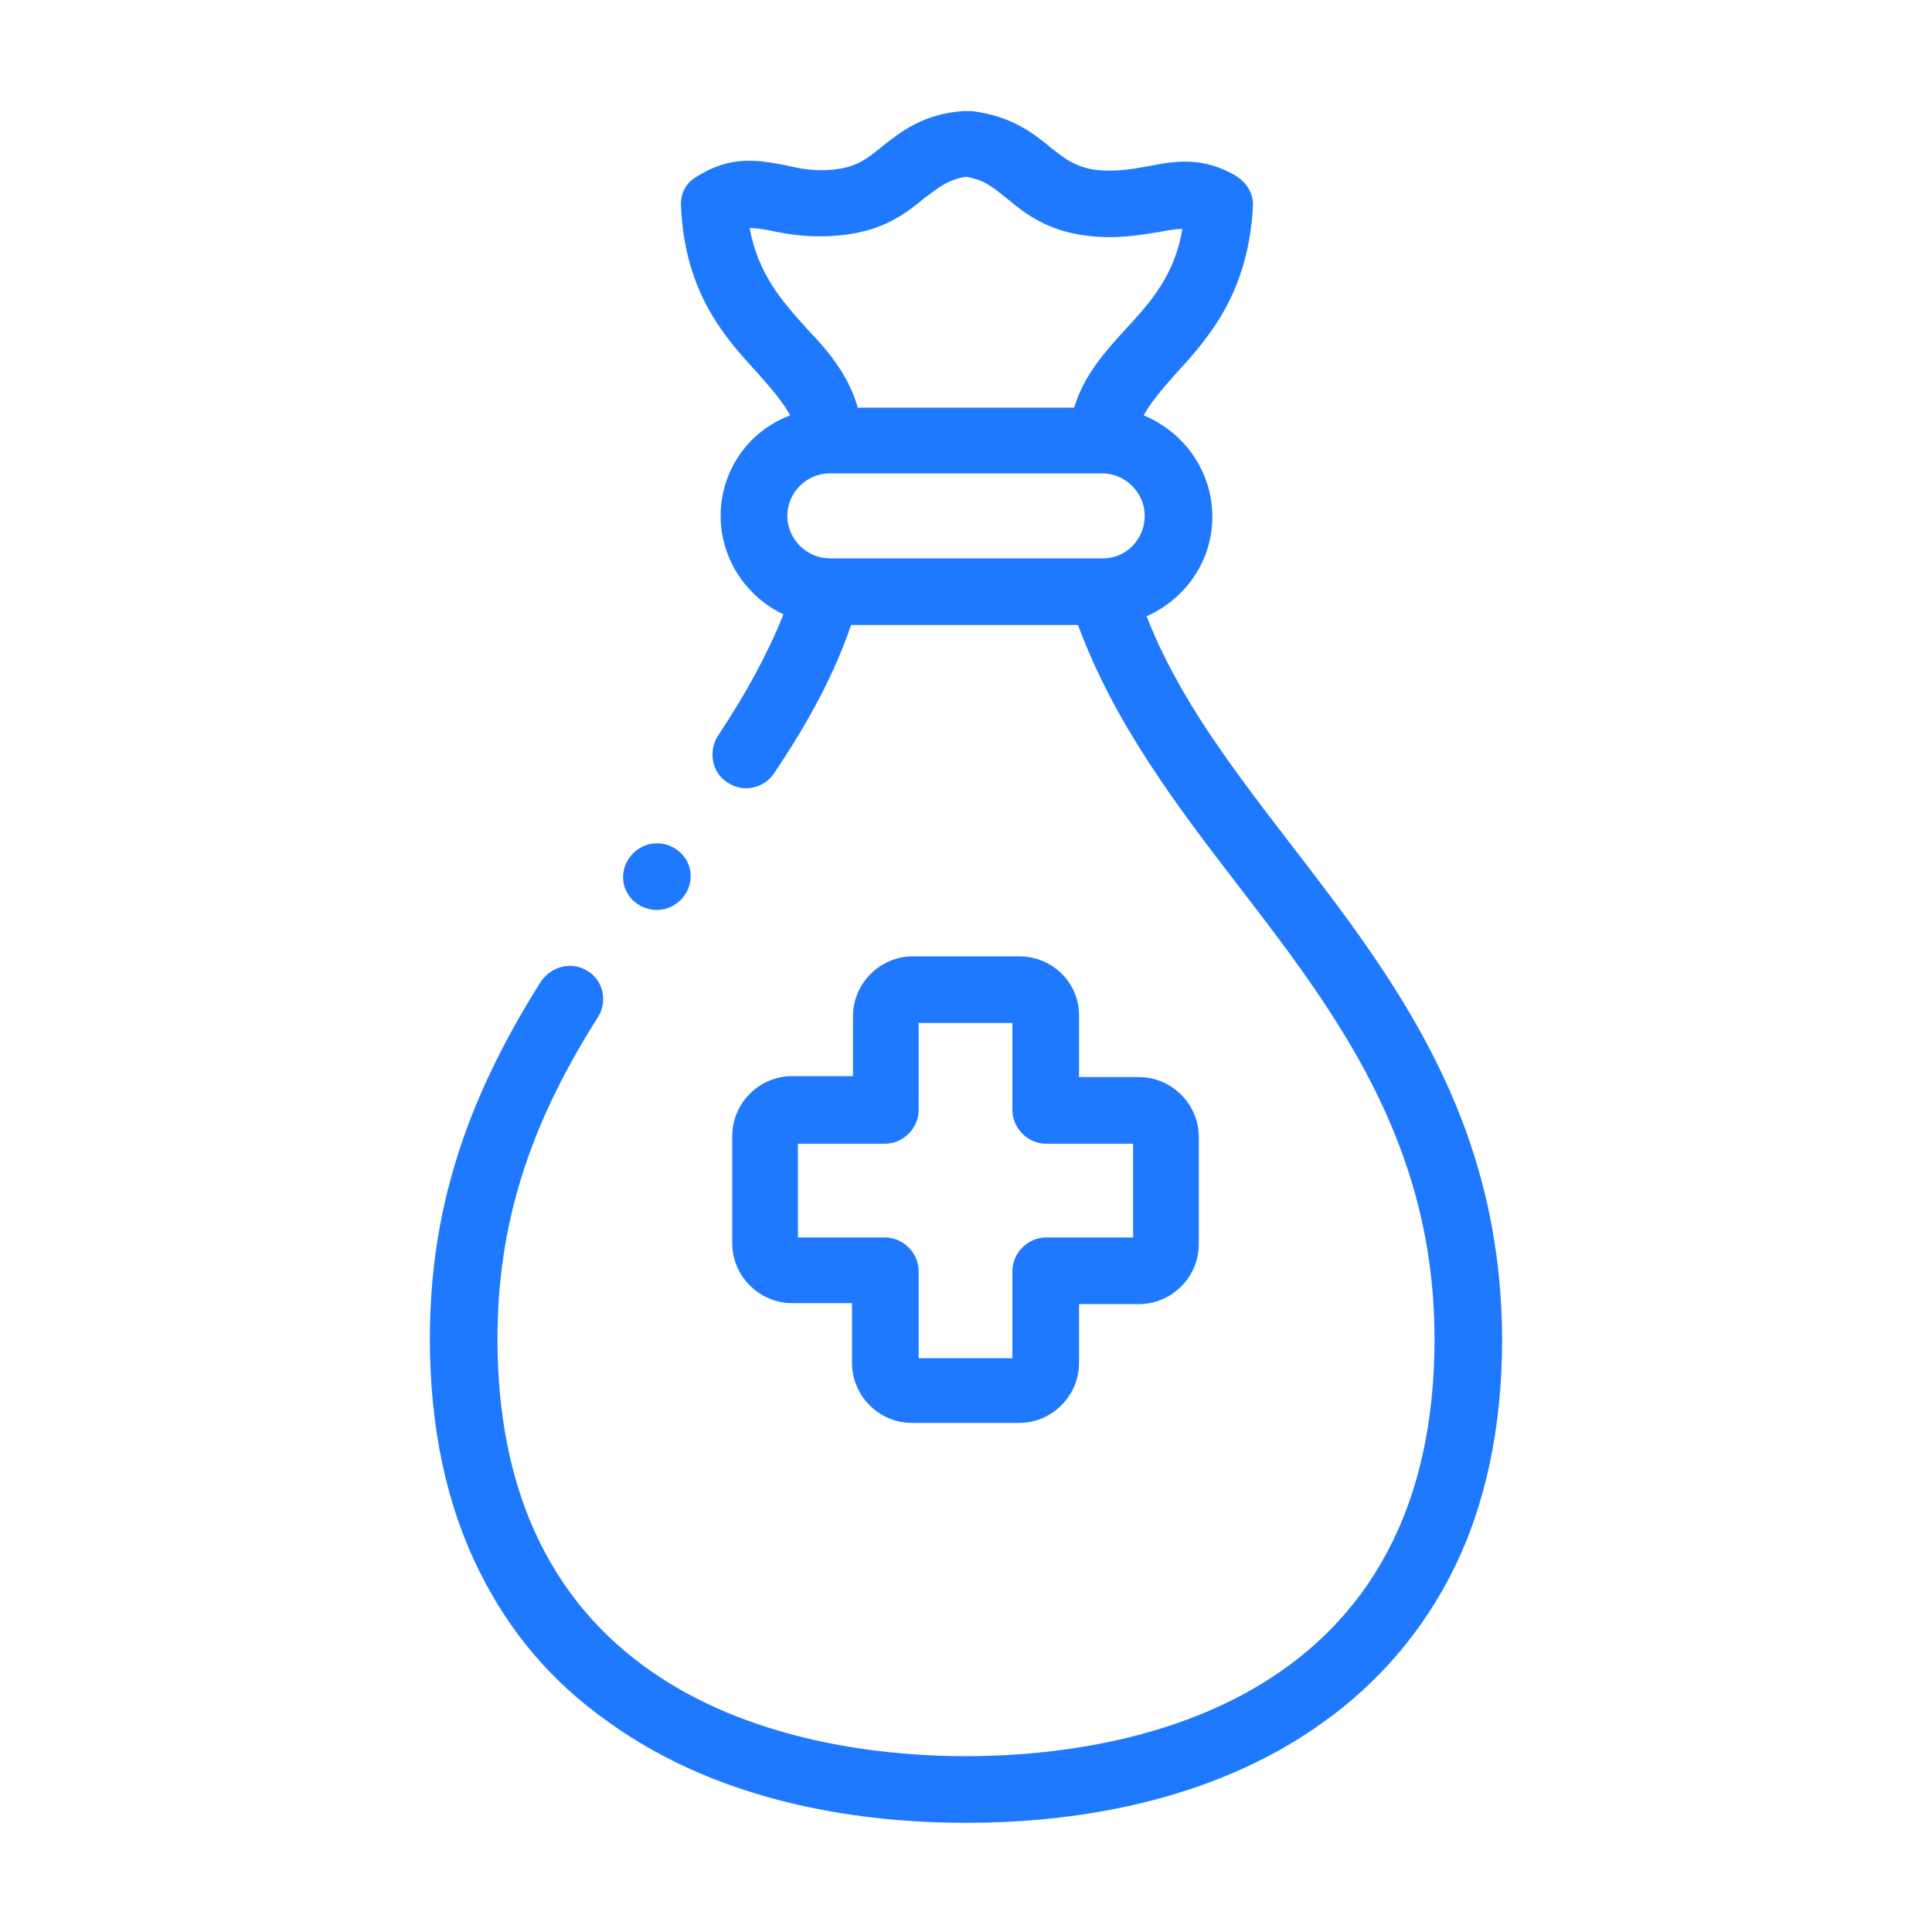
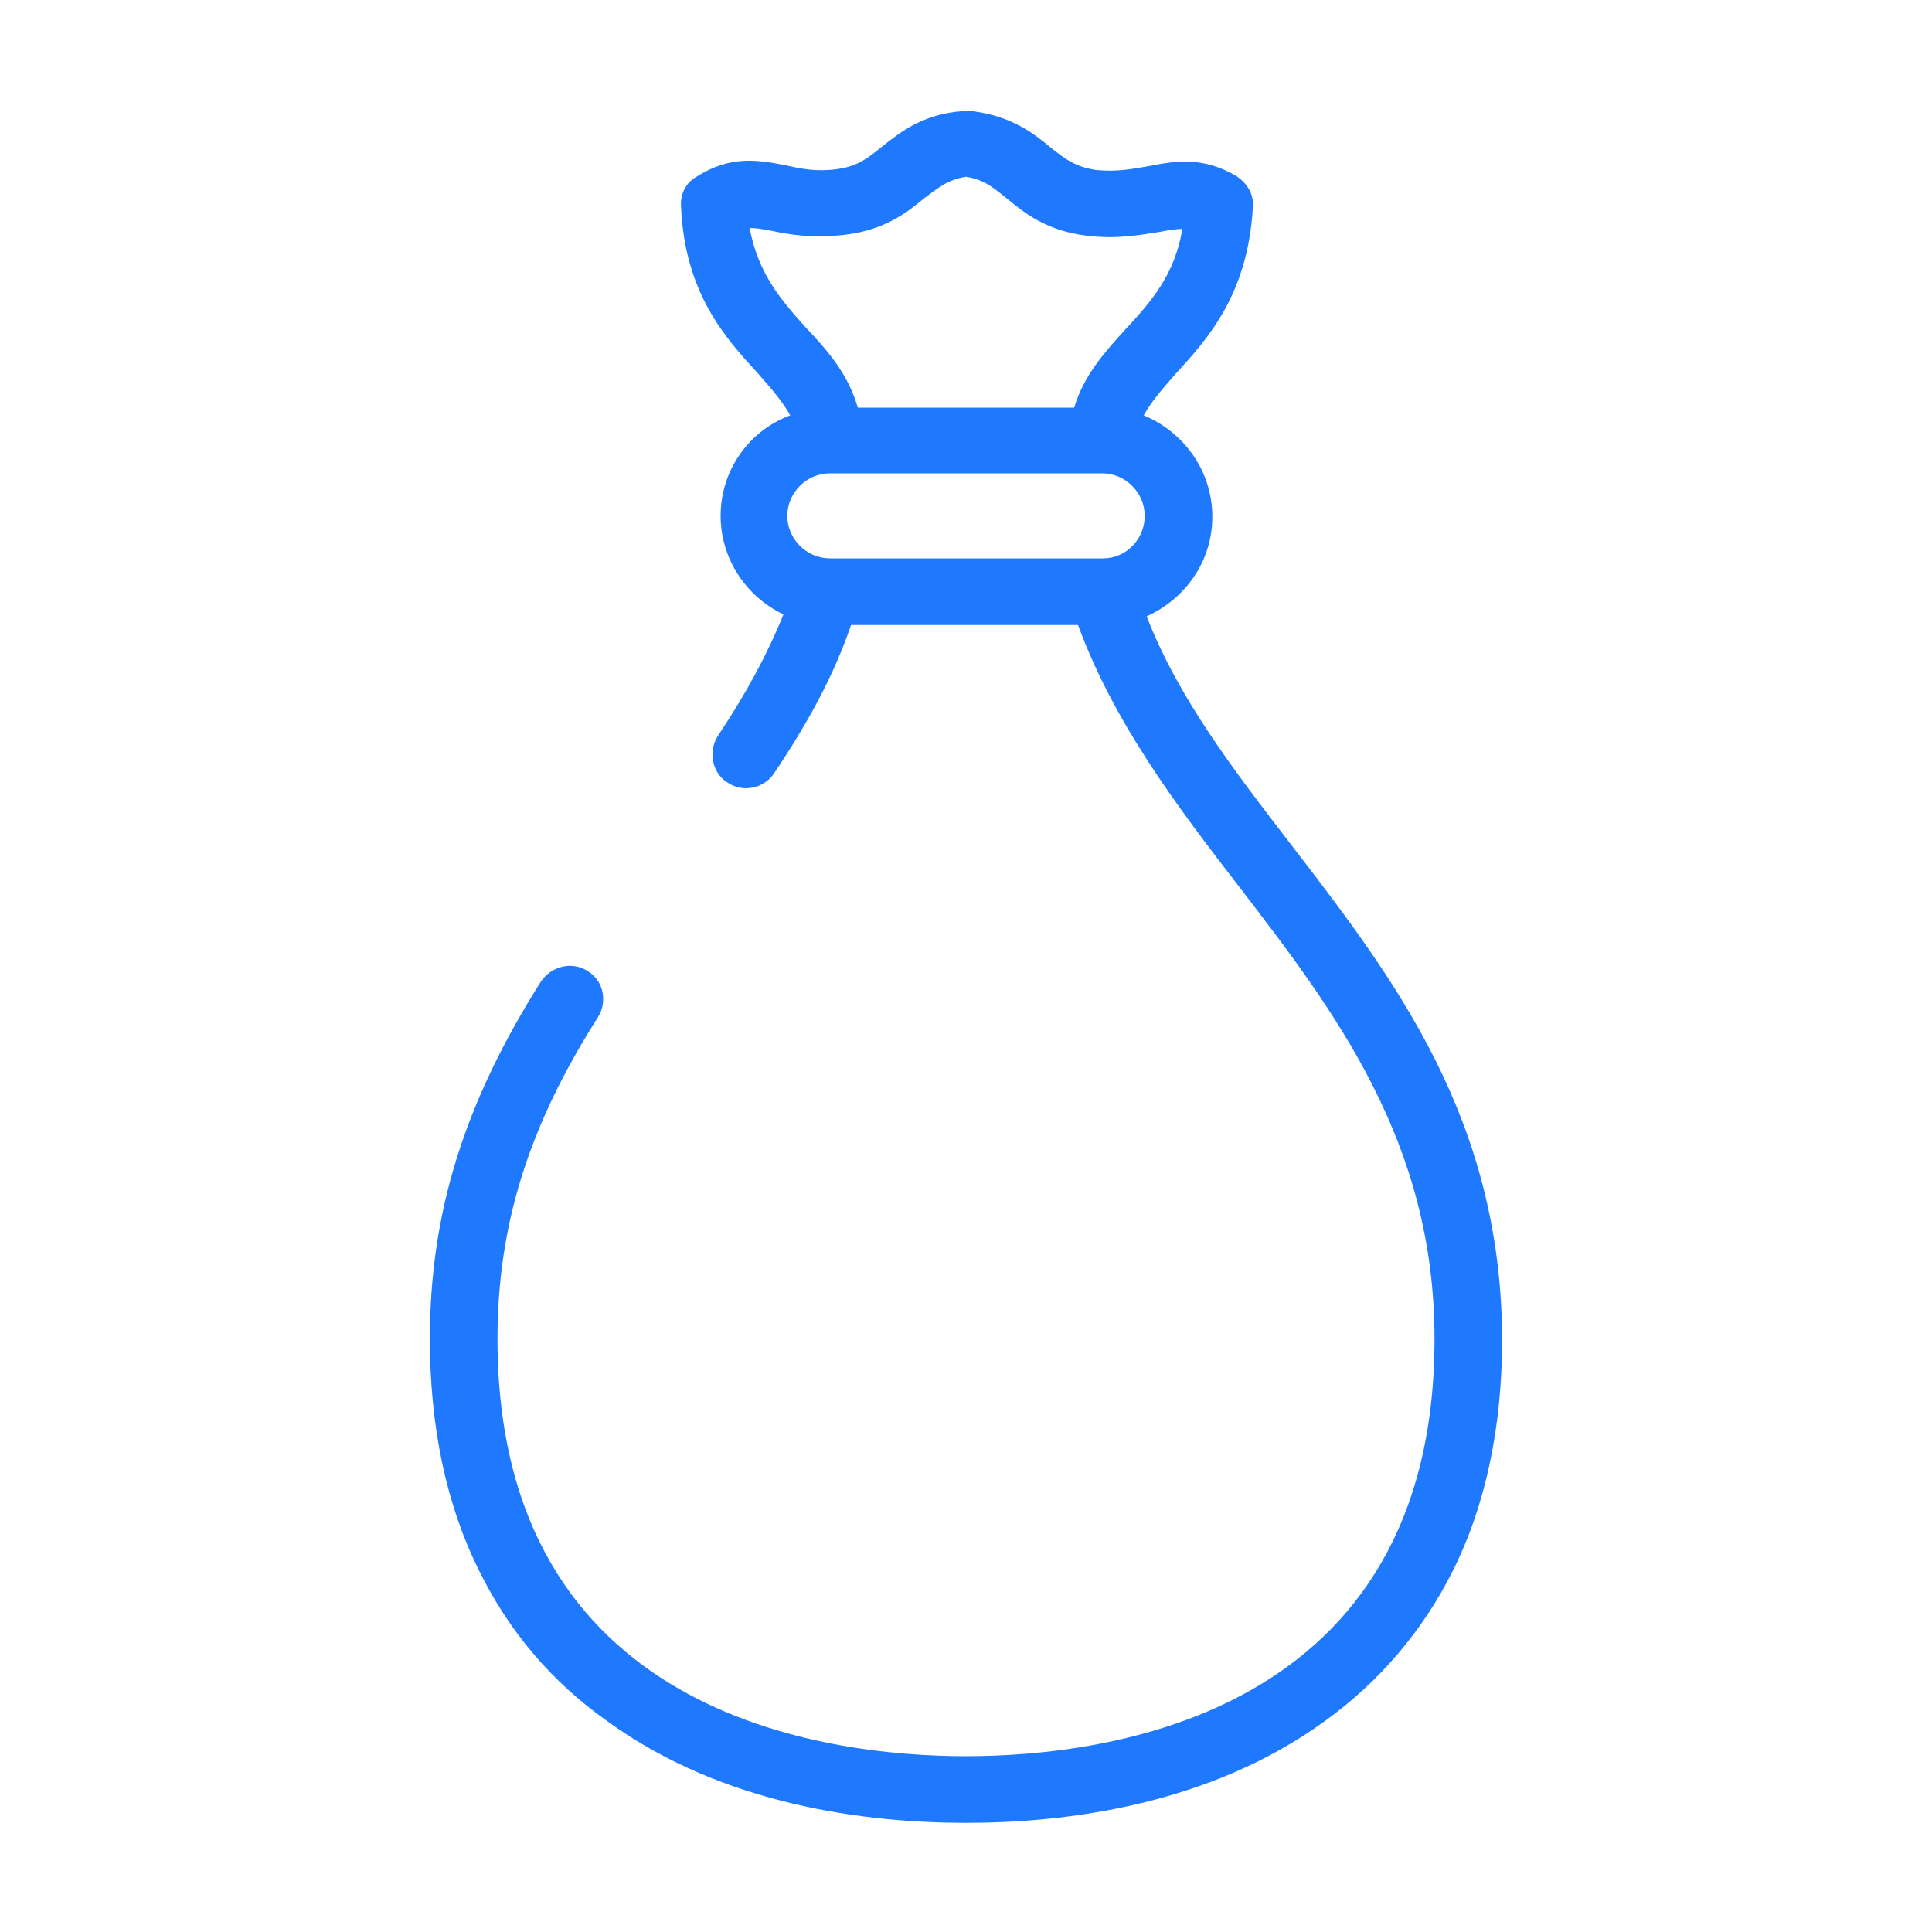
<svg xmlns="http://www.w3.org/2000/svg" id="Layer_1" x="0px" y="0px" viewBox="0 0 20 20" style="enable-background:new 0 0 20 20;" xml:space="preserve">
  <style type="text/css">	.st0{fill:url(#SVGID_1_);}	.st1{fill:#FFFFFF;}	.st2{fill:#E1E1E1;}	.st3{fill:#F5F5F5;}	.st4{fill:#1A2E35;}	.st5{fill:#1F79FF;}	.st6{fill:url(#SVGID_00000034083501526441635050000002175635834562339980_);}	.st7{fill:#455A64;}	.st8{fill:#C17560;}	.st9{fill:#7C4236;}	.st10{fill:url(#SVGID_00000108286127317268027140000016540267493603893672_);}	.st11{fill:url(#SVGID_00000059290751264063613460000001153098561896509845_);}	.st12{opacity:0.3;}	.st13{fill:url(#SVGID_00000013873472517219866150000009040595470295610754_);}</style>
  <g>
    <g>
      <path class="st5" d="M13.37,8.75c-0.6-0.78-1.17-1.52-1.5-2.37c0.4-0.18,0.68-0.57,0.68-1.03c0-0.48-0.3-0.88-0.71-1.05   c0.07-0.13,0.18-0.26,0.33-0.43c0.34-0.37,0.75-0.83,0.8-1.73c0.01-0.13-0.06-0.24-0.16-0.31c-0.36-0.22-0.66-0.16-0.92-0.11   c-0.17,0.03-0.33,0.06-0.54,0.04c-0.21-0.03-0.32-0.11-0.47-0.23c-0.18-0.15-0.41-0.33-0.82-0.38c-0.03,0-0.06,0-0.09,0   C9.55,1.18,9.32,1.37,9.14,1.51C8.98,1.64,8.88,1.72,8.67,1.75c-0.21,0.03-0.37,0-0.54-0.04C7.86,1.66,7.57,1.6,7.21,1.83   C7.1,1.89,7.04,2.01,7.05,2.14c0.04,0.9,0.46,1.36,0.8,1.73c0.15,0.17,0.26,0.3,0.33,0.43C7.75,4.46,7.46,4.87,7.46,5.34   c0,0.45,0.27,0.84,0.65,1.02c-0.16,0.4-0.38,0.81-0.68,1.26C7.33,7.78,7.37,8,7.53,8.1c0.06,0.04,0.13,0.06,0.19,0.06   c0.11,0,0.22-0.05,0.29-0.15c0.37-0.55,0.63-1.04,0.8-1.54h2.35c0.37,1.01,1.02,1.87,1.66,2.7c1,1.3,2.03,2.65,2.03,4.69   c0,3.9-3.39,4.32-4.85,4.32s-4.85-0.42-4.85-4.32c0-1.17,0.32-2.2,1.04-3.33c0.1-0.16,0.06-0.38-0.11-0.48   C5.92,9.95,5.71,10,5.6,10.16c-0.79,1.25-1.15,2.39-1.15,3.7c0,0.91,0.17,1.72,0.51,2.4c0.31,0.63,0.75,1.15,1.33,1.56   c1.2,0.87,2.68,1.05,3.71,1.05s2.51-0.18,3.71-1.05c0.57-0.41,1.02-0.94,1.33-1.56c0.34-0.68,0.51-1.49,0.51-2.4   C15.54,11.58,14.44,10.14,13.37,8.75L13.37,8.75z M7.76,2.36c0.06,0,0.13,0.01,0.23,0.03c0.19,0.04,0.43,0.08,0.76,0.04   C9.16,2.38,9.39,2.2,9.57,2.05C9.72,1.94,9.81,1.86,10,1.83c0.19,0.03,0.28,0.11,0.43,0.23c0.18,0.15,0.41,0.33,0.82,0.38   c0.32,0.04,0.56-0.01,0.76-0.04c0.1-0.02,0.17-0.03,0.23-0.03c-0.08,0.48-0.33,0.76-0.59,1.04c-0.2,0.22-0.43,0.47-0.53,0.81H8.88   C8.78,3.87,8.56,3.62,8.35,3.4C8.09,3.11,7.85,2.84,7.76,2.36z M8.59,4.9h2.82c0.24,0,0.44,0.2,0.44,0.44   c0,0.24-0.19,0.44-0.43,0.44c0,0,0,0,0,0H8.59c-0.24,0-0.44-0.2-0.44-0.44C8.15,5.1,8.35,4.9,8.59,4.9L8.59,4.9z" />
-       <path class="st5" d="M10.55,9.9H9.45c-0.34,0-0.62,0.28-0.62,0.62v0.62H8.2c-0.34,0-0.62,0.28-0.62,0.62v1.11   c0,0.34,0.28,0.62,0.62,0.62h0.62v0.62c0,0.34,0.28,0.62,0.62,0.62h1.11c0.34,0,0.62-0.28,0.62-0.62V13.5h0.62   c0.34,0,0.62-0.28,0.62-0.62v-1.11c0-0.34-0.28-0.62-0.62-0.62h-0.62v-0.62C11.18,10.18,10.9,9.9,10.55,9.9z M11.73,11.84v0.97   h-0.9c-0.19,0-0.35,0.16-0.35,0.35v0.9H9.51v-0.9c0-0.19-0.16-0.35-0.35-0.35h-0.9v-0.97h0.9c0.19,0,0.35-0.16,0.35-0.35v-0.9   h0.97v0.9c0,0.19,0.16,0.35,0.35,0.35H11.73z" />
-       <path class="st5" d="M6.8,9.42c0.19,0,0.35-0.16,0.35-0.35S6.99,8.73,6.8,8.73h0c-0.19,0-0.35,0.16-0.35,0.35S6.61,9.42,6.8,9.42z   " />
    </g>
  </g>
</svg>